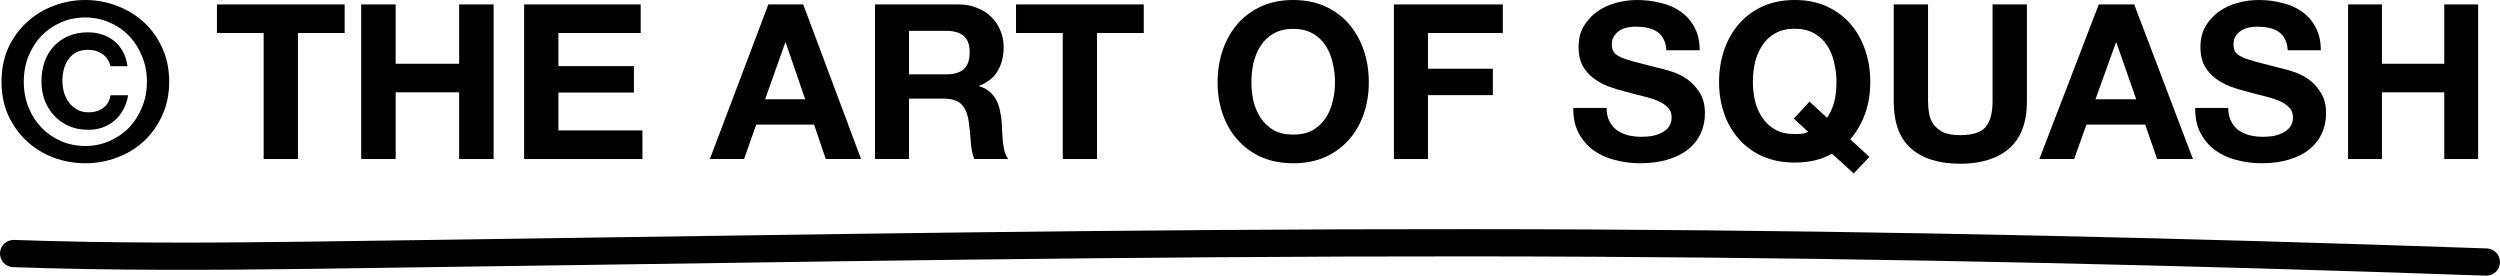
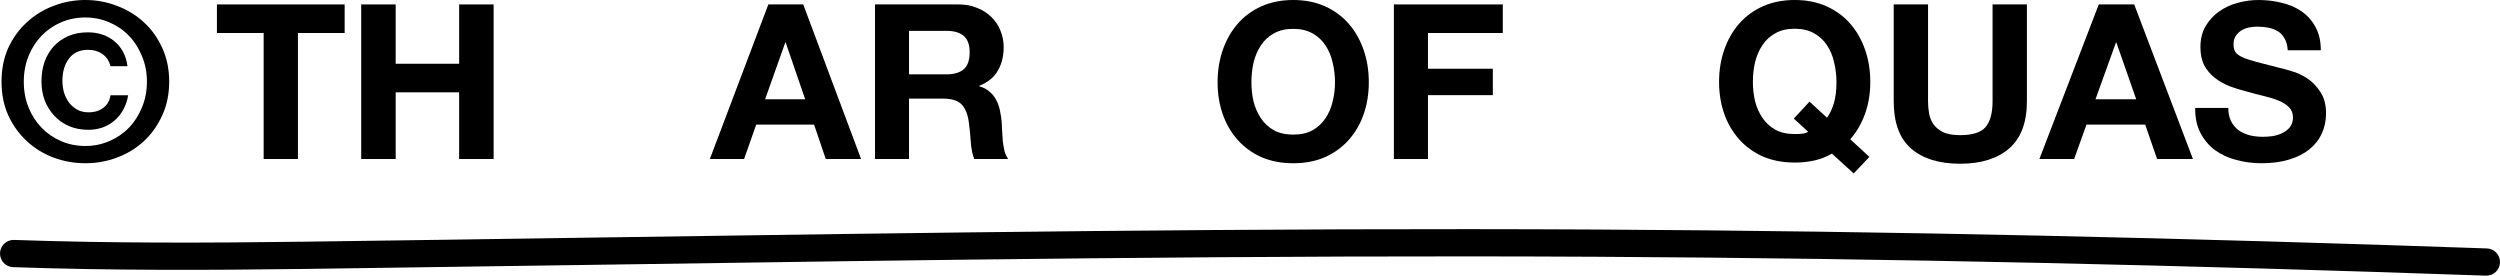
<svg xmlns="http://www.w3.org/2000/svg" width="263" height="29" viewBox="0 0 263 29" fill="none">
  <path d="M62.151 24.997C97.347 24.477 132.482 23.957 167.922 24.146C199.187 24.312 230.338 25.041 261.622 26.135C262.41 26.163 263.027 26.826 262.999 27.617C262.972 28.408 262.31 29.027 261.522 28.999C230.259 27.906 199.137 27.177 167.906 27.011C132.498 26.822 97.401 27.342 62.21 27.863C52.178 28.011 42.139 28.159 32.083 28.292C21.891 28.426 11.653 28.463 1.378 28.104C0.59 28.076 -0.027 27.413 0.001 26.622C0.029 25.832 0.69 25.213 1.478 25.241C11.685 25.598 21.868 25.56 32.046 25.426C42.092 25.294 52.124 25.146 62.151 24.997Z" fill="black" style="fill:black;fill-opacity:1;" />
  <path fill-rule="evenodd" clip-rule="evenodd" d="M188.8 0C190.054 0 191.172 0.221 192.154 0.664C193.136 1.107 193.967 1.717 194.647 2.496C195.326 3.274 195.848 4.19 196.21 5.243C196.573 6.28 196.754 7.41 196.754 8.631C196.754 9.821 196.573 10.928 196.21 11.95C195.848 12.973 195.326 13.874 194.647 14.652L196.663 16.506L195.009 18.246L192.72 16.163C191.648 16.789 190.341 17.101 188.8 17.101C187.561 17.101 186.443 16.888 185.446 16.46C184.464 16.018 183.633 15.415 182.953 14.652C182.274 13.889 181.752 12.996 181.39 11.974C181.027 10.936 180.846 9.821 180.846 8.631C180.846 7.41 181.027 6.28 181.39 5.243C181.752 4.19 182.274 3.274 182.953 2.496C183.633 1.717 184.464 1.107 185.446 0.664C186.443 0.221 187.561 3.3339e-05 188.8 0ZM188.8 3.022C187.999 3.022 187.32 3.182 186.761 3.503C186.202 3.808 185.749 4.228 185.401 4.762C185.054 5.281 184.796 5.876 184.63 6.548C184.479 7.219 184.404 7.913 184.404 8.631C184.404 9.317 184.479 9.989 184.63 10.646C184.796 11.287 185.054 11.867 185.401 12.386C185.748 12.904 186.202 13.324 186.761 13.645C187.319 13.95 187.999 14.102 188.8 14.102C189.177 14.102 189.465 14.087 189.661 14.057C189.857 14.026 190.046 13.965 190.228 13.873L188.709 12.477L190.364 10.691L192.199 12.386C192.501 11.973 192.743 11.462 192.925 10.852C193.106 10.241 193.196 9.501 193.196 8.631C193.196 7.913 193.113 7.219 192.947 6.548C192.796 5.876 192.546 5.281 192.199 4.762C191.851 4.228 191.398 3.808 190.839 3.503C190.28 3.182 189.6 3.022 188.8 3.022Z" fill="black" style="fill:black;fill-opacity:1;" />
  <path d="M202.83 10.658C202.83 11.102 202.868 11.539 202.945 11.967C203.022 12.396 203.183 12.778 203.428 13.115C203.674 13.436 204.011 13.704 204.44 13.919C204.885 14.118 205.476 14.217 206.213 14.217C207.501 14.217 208.391 13.934 208.882 13.368C209.372 12.786 209.618 11.883 209.618 10.658V0.465H213.23V10.658C213.23 12.877 212.609 14.531 211.366 15.618C210.124 16.689 208.406 17.225 206.213 17.225C203.988 17.225 202.262 16.689 201.035 15.618C199.823 14.546 199.218 12.893 199.218 10.658V0.465H202.83V10.658Z" fill="black" style="fill:black;fill-opacity:1;" />
  <path d="M9.255 3.402C9.791 3.402 10.288 3.479 10.748 3.632C11.222 3.785 11.644 4.015 12.011 4.322C12.379 4.613 12.685 4.981 12.93 5.425C13.175 5.87 13.336 6.384 13.412 6.966H11.62C11.498 6.43 11.223 6.008 10.794 5.701C10.365 5.395 9.852 5.241 9.255 5.241C8.382 5.241 7.716 5.548 7.257 6.161C6.798 6.759 6.567 7.54 6.567 8.506C6.567 8.95 6.629 9.38 6.751 9.794C6.889 10.192 7.073 10.544 7.303 10.851C7.548 11.142 7.839 11.38 8.175 11.564C8.512 11.732 8.888 11.816 9.301 11.816C9.944 11.816 10.472 11.655 10.885 11.333C11.299 11.012 11.544 10.575 11.62 10.023H13.481C13.389 10.59 13.213 11.104 12.953 11.564C12.708 12.008 12.394 12.391 12.011 12.713C11.644 13.019 11.222 13.257 10.748 13.426C10.289 13.579 9.806 13.655 9.301 13.655C8.551 13.655 7.869 13.525 7.257 13.265C6.66 13.004 6.147 12.644 5.718 12.184C5.289 11.724 4.952 11.188 4.707 10.575C4.477 9.947 4.363 9.272 4.363 8.552C4.363 7.816 4.47 7.134 4.685 6.506C4.914 5.878 5.235 5.333 5.649 4.874C6.077 4.414 6.591 4.054 7.188 3.793C7.8 3.533 8.489 3.402 9.255 3.402Z" fill="black" style="fill:black;fill-opacity:1;" />
  <path fill-rule="evenodd" clip-rule="evenodd" d="M8.98 0C10.143 2.63917e-05 11.253 0.207 12.31 0.62C13.381 1.019 14.323 1.594 15.135 2.345C15.946 3.081 16.589 3.977 17.064 5.035C17.554 6.092 17.799 7.28 17.799 8.598C17.799 9.901 17.554 11.081 17.064 12.138C16.589 13.195 15.946 14.1 15.135 14.851C14.323 15.602 13.381 16.177 12.31 16.575C11.253 16.974 10.143 17.173 8.98 17.173C7.816 17.173 6.698 16.974 5.626 16.575C4.569 16.177 3.636 15.602 2.824 14.851C2.013 14.1 1.361 13.195 0.871 12.138C0.397 11.081 0.16 9.901 0.16 8.598C0.16 7.28 0.397 6.092 0.871 5.035C1.361 3.977 2.013 3.081 2.824 2.345C3.636 1.594 4.569 1.019 5.626 0.62C6.698 0.207 7.816 0 8.98 0ZM8.98 1.839C8.076 1.839 7.226 2.008 6.43 2.345C5.649 2.682 4.968 3.149 4.386 3.747C3.804 4.345 3.344 5.058 3.007 5.885C2.671 6.713 2.503 7.617 2.503 8.598C2.503 9.579 2.671 10.483 3.007 11.311C3.344 12.139 3.804 12.851 4.386 13.449C4.968 14.046 5.649 14.514 6.43 14.851C7.226 15.188 8.076 15.357 8.98 15.357C9.867 15.357 10.702 15.188 11.482 14.851C12.279 14.514 12.968 14.046 13.55 13.449C14.132 12.851 14.591 12.138 14.928 11.311C15.28 10.483 15.456 9.579 15.456 8.598C15.456 7.617 15.28 6.713 14.928 5.885C14.591 5.058 14.132 4.345 13.55 3.747C12.968 3.149 12.279 2.682 11.482 2.345C10.702 2.008 9.867 1.839 8.98 1.839Z" fill="black" style="fill:black;fill-opacity:1;" />
  <path fill-rule="evenodd" clip-rule="evenodd" d="M136.045 0C137.299 0 138.417 0.222 139.399 0.667C140.381 1.111 141.212 1.725 141.892 2.506C142.572 3.288 143.093 4.207 143.456 5.264C143.818 6.307 143.999 7.441 143.999 8.667C143.999 9.862 143.818 10.981 143.456 12.023C143.093 13.05 142.572 13.947 141.892 14.713C141.212 15.479 140.381 16.085 139.399 16.529C138.417 16.958 137.299 17.173 136.045 17.173C134.806 17.173 133.688 16.958 132.691 16.529C131.709 16.085 130.879 15.479 130.199 14.713C129.519 13.947 128.997 13.05 128.635 12.023C128.272 10.981 128.091 9.862 128.091 8.667C128.091 7.441 128.272 6.307 128.635 5.264C128.997 4.207 129.519 3.288 130.199 2.506C130.879 1.725 131.709 1.111 132.691 0.667C133.688 0.222 134.806 3.10925e-05 136.045 0ZM136.045 3.035C135.244 3.035 134.565 3.196 134.006 3.517C133.447 3.824 132.994 4.246 132.646 4.782C132.299 5.303 132.042 5.9 131.875 6.575C131.724 7.249 131.649 7.947 131.649 8.667C131.649 9.357 131.724 10.031 131.875 10.69C132.042 11.334 132.299 11.916 132.646 12.437C132.994 12.958 133.447 13.38 134.006 13.702C134.565 14.008 135.245 14.161 136.045 14.161C136.846 14.161 137.526 14.008 138.085 13.702C138.644 13.38 139.097 12.958 139.444 12.437C139.792 11.916 140.041 11.334 140.192 10.69C140.358 10.031 140.441 9.357 140.441 8.667C140.441 7.947 140.358 7.249 140.192 6.575C140.041 5.9 139.792 5.303 139.444 4.782C139.097 4.246 138.644 3.824 138.085 3.517C137.526 3.195 136.846 3.035 136.045 3.035Z" fill="black" style="fill:black;fill-opacity:1;" />
-   <path d="M172.217 0C173.077 2.13171e-05 173.899 0.1 174.682 0.299C175.481 0.483 176.188 0.789 176.802 1.218C177.416 1.648 177.9 2.2 178.253 2.874C178.622 3.533 178.806 4.337 178.806 5.288H175.304C175.273 4.797 175.166 4.391 174.982 4.069C174.813 3.747 174.582 3.495 174.29 3.311C173.999 3.127 173.661 2.996 173.277 2.919C172.908 2.843 172.501 2.804 172.056 2.804C171.764 2.804 171.472 2.836 171.18 2.897C170.888 2.958 170.619 3.065 170.374 3.218C170.143 3.372 169.951 3.563 169.798 3.793C169.644 4.023 169.567 4.315 169.567 4.667C169.567 4.989 169.629 5.249 169.752 5.449C169.875 5.648 170.113 5.832 170.466 6C170.835 6.169 171.334 6.337 171.963 6.506C172.609 6.675 173.446 6.889 174.475 7.149C174.782 7.211 175.204 7.326 175.742 7.495C176.295 7.648 176.84 7.901 177.378 8.253C177.915 8.606 178.376 9.081 178.76 9.679C179.159 10.261 179.359 11.012 179.359 11.931C179.359 12.682 179.213 13.379 178.921 14.023C178.63 14.667 178.192 15.226 177.608 15.701C177.04 16.161 176.326 16.521 175.466 16.782C174.621 17.043 173.638 17.173 172.516 17.173C171.61 17.173 170.727 17.058 169.867 16.828C169.022 16.614 168.27 16.268 167.609 15.793C166.964 15.318 166.449 14.713 166.065 13.977C165.681 13.242 165.497 12.368 165.512 11.357H169.014C169.014 11.908 169.114 12.376 169.314 12.759C169.514 13.142 169.775 13.456 170.097 13.702C170.435 13.931 170.827 14.108 171.272 14.23C171.718 14.338 172.179 14.391 172.655 14.391C172.977 14.391 173.323 14.368 173.691 14.322C174.06 14.261 174.406 14.154 174.728 14.001C175.051 13.847 175.32 13.64 175.535 13.38C175.75 13.104 175.857 12.759 175.857 12.345C175.857 11.901 175.711 11.541 175.419 11.265C175.143 10.989 174.774 10.759 174.314 10.575C173.853 10.391 173.331 10.23 172.747 10.092C172.163 9.954 171.572 9.801 170.973 9.632C170.359 9.479 169.759 9.295 169.176 9.081C168.592 8.851 168.07 8.559 167.609 8.207C167.148 7.854 166.772 7.418 166.48 6.897C166.204 6.36 166.065 5.716 166.065 4.965C166.065 4.123 166.242 3.394 166.595 2.781C166.964 2.153 167.44 1.632 168.024 1.218C168.607 0.805 169.268 0.498 170.005 0.299C170.742 0.1 171.48 0 172.217 0Z" fill="black" style="fill:black;fill-opacity:1;" />
  <path d="M237.6 0C238.455 0 239.272 0.1 240.05 0.299C240.844 0.483 241.547 0.789 242.158 1.218C242.769 1.648 243.249 2.2 243.601 2.874C243.967 3.533 244.15 4.337 244.15 5.288H240.669C240.639 4.797 240.531 4.391 240.348 4.069C240.18 3.747 239.952 3.495 239.662 3.311C239.372 3.127 239.036 2.996 238.654 2.919C238.288 2.843 237.883 2.804 237.44 2.804C237.15 2.804 236.859 2.836 236.569 2.897C236.279 2.958 236.012 3.065 235.768 3.218C235.539 3.372 235.348 3.563 235.195 3.793C235.043 4.023 234.967 4.315 234.967 4.667C234.967 4.989 235.028 5.249 235.15 5.449C235.272 5.648 235.509 5.832 235.86 6C236.226 6.169 236.722 6.337 237.348 6.506C237.99 6.675 238.822 6.889 239.845 7.149C240.15 7.211 240.57 7.326 241.104 7.495C241.654 7.648 242.196 7.901 242.73 8.253C243.264 8.606 243.722 9.081 244.104 9.679C244.501 10.261 244.7 11.012 244.7 11.931C244.7 12.682 244.555 13.379 244.265 14.023C243.975 14.667 243.539 15.226 242.959 15.701C242.394 16.161 241.684 16.521 240.829 16.782C239.99 17.043 239.013 17.173 237.898 17.173C236.997 17.173 236.119 17.058 235.264 16.828C234.424 16.614 233.676 16.268 233.02 15.793C232.379 15.318 231.867 14.713 231.485 13.977C231.103 13.242 230.92 12.368 230.935 11.357H234.417C234.417 11.908 234.516 12.376 234.714 12.759C234.913 13.142 235.173 13.456 235.493 13.702C235.829 13.931 236.218 14.108 236.661 14.23C237.104 14.338 237.562 14.391 238.035 14.391C238.356 14.391 238.699 14.368 239.066 14.322C239.432 14.261 239.776 14.154 240.097 14.001C240.417 13.847 240.684 13.64 240.898 13.38C241.112 13.104 241.219 12.759 241.219 12.345C241.219 11.901 241.073 11.541 240.783 11.265C240.508 10.989 240.142 10.759 239.684 10.575C239.226 10.391 238.707 10.23 238.127 10.092C237.547 9.954 236.959 9.801 236.363 9.632C235.753 9.479 235.157 9.295 234.577 9.081C233.997 8.851 233.478 8.559 233.02 8.207C232.562 7.854 232.188 7.418 231.898 6.897C231.623 6.36 231.485 5.716 231.485 4.965C231.485 4.123 231.661 3.394 232.012 2.781C232.379 2.153 232.852 1.632 233.432 1.218C234.012 0.805 234.669 0.498 235.402 0.299C236.134 0.1 236.867 5.83271e-07 237.6 0Z" fill="black" style="fill:black;fill-opacity:1;" />
  <path d="M36.257 3.472H31.342V16.729H27.736V3.472H22.821V0.465H36.257V3.472Z" fill="black" style="fill:black;fill-opacity:1;" />
  <path d="M41.625 6.707H48.302V0.465H51.928V16.729H48.302V9.713H41.625V16.729H37.998V0.465H41.625V6.707Z" fill="black" style="fill:black;fill-opacity:1;" />
-   <path d="M67.4 3.472H58.743V6.957H66.688V9.736H58.743V13.722H67.584V16.729H55.137V0.465H67.4V3.472Z" fill="black" style="fill:black;fill-opacity:1;" />
  <path fill-rule="evenodd" clip-rule="evenodd" d="M90.586 16.729H86.871L85.64 13.108H79.555L78.278 16.729H74.677L80.831 0.465H84.5L90.586 16.729ZM80.49 10.442H84.705L82.654 4.474H82.609L80.49 10.442Z" fill="black" style="fill:black;fill-opacity:1;" />
  <path fill-rule="evenodd" clip-rule="evenodd" d="M100.823 0.465C101.552 0.465 102.206 0.586 102.783 0.829C103.375 1.057 103.876 1.376 104.286 1.786C104.712 2.196 105.031 2.674 105.244 3.221C105.472 3.752 105.585 4.33 105.585 4.952C105.585 5.909 105.381 6.737 104.97 7.435C104.576 8.134 103.922 8.665 103.01 9.03V9.075C103.451 9.197 103.816 9.387 104.104 9.645C104.393 9.888 104.629 10.184 104.811 10.533C104.993 10.867 105.122 11.24 105.198 11.649C105.289 12.06 105.35 12.47 105.38 12.88C105.396 13.138 105.411 13.442 105.426 13.791C105.441 14.14 105.464 14.497 105.494 14.861C105.54 15.226 105.6 15.575 105.676 15.909C105.767 16.228 105.897 16.501 106.064 16.729H102.487C102.289 16.213 102.168 15.598 102.122 14.884C102.077 14.171 102.008 13.487 101.917 12.834C101.796 11.983 101.537 11.361 101.142 10.966C100.747 10.571 100.102 10.374 99.206 10.374H95.629V16.729H92.052V0.465H100.823ZM95.629 7.823H99.547C100.368 7.823 100.983 7.64 101.393 7.276C101.803 6.911 102.008 6.319 102.008 5.499C102.008 4.709 101.803 4.14 101.393 3.791C100.983 3.426 100.368 3.244 99.547 3.244H95.629V7.823Z" fill="black" style="fill:black;fill-opacity:1;" />
-   <path d="M120.323 3.472H115.407V16.729H111.802V3.472H106.887V0.465H120.323V3.472Z" fill="black" style="fill:black;fill-opacity:1;" />
  <path d="M158.095 3.472H150.221V7.23H157.046V10.009H150.221V16.729H146.638V0.465H158.095V3.472Z" fill="black" style="fill:black;fill-opacity:1;" />
  <path fill-rule="evenodd" clip-rule="evenodd" d="M230.698 16.729H226.925L225.676 13.108H219.496L218.2 16.729H214.543L220.792 0.465H224.518L230.698 16.729ZM220.445 10.442H224.727L222.643 4.474H222.597L220.445 10.442Z" fill="black" style="fill:black;fill-opacity:1;" />
-   <path d="M250.58 6.707H257.137V0.465H260.7V16.729H257.137V9.713H250.58V16.729H247.017V0.465H250.58V6.707Z" fill="black" style="fill:black;fill-opacity:1;" />
</svg>